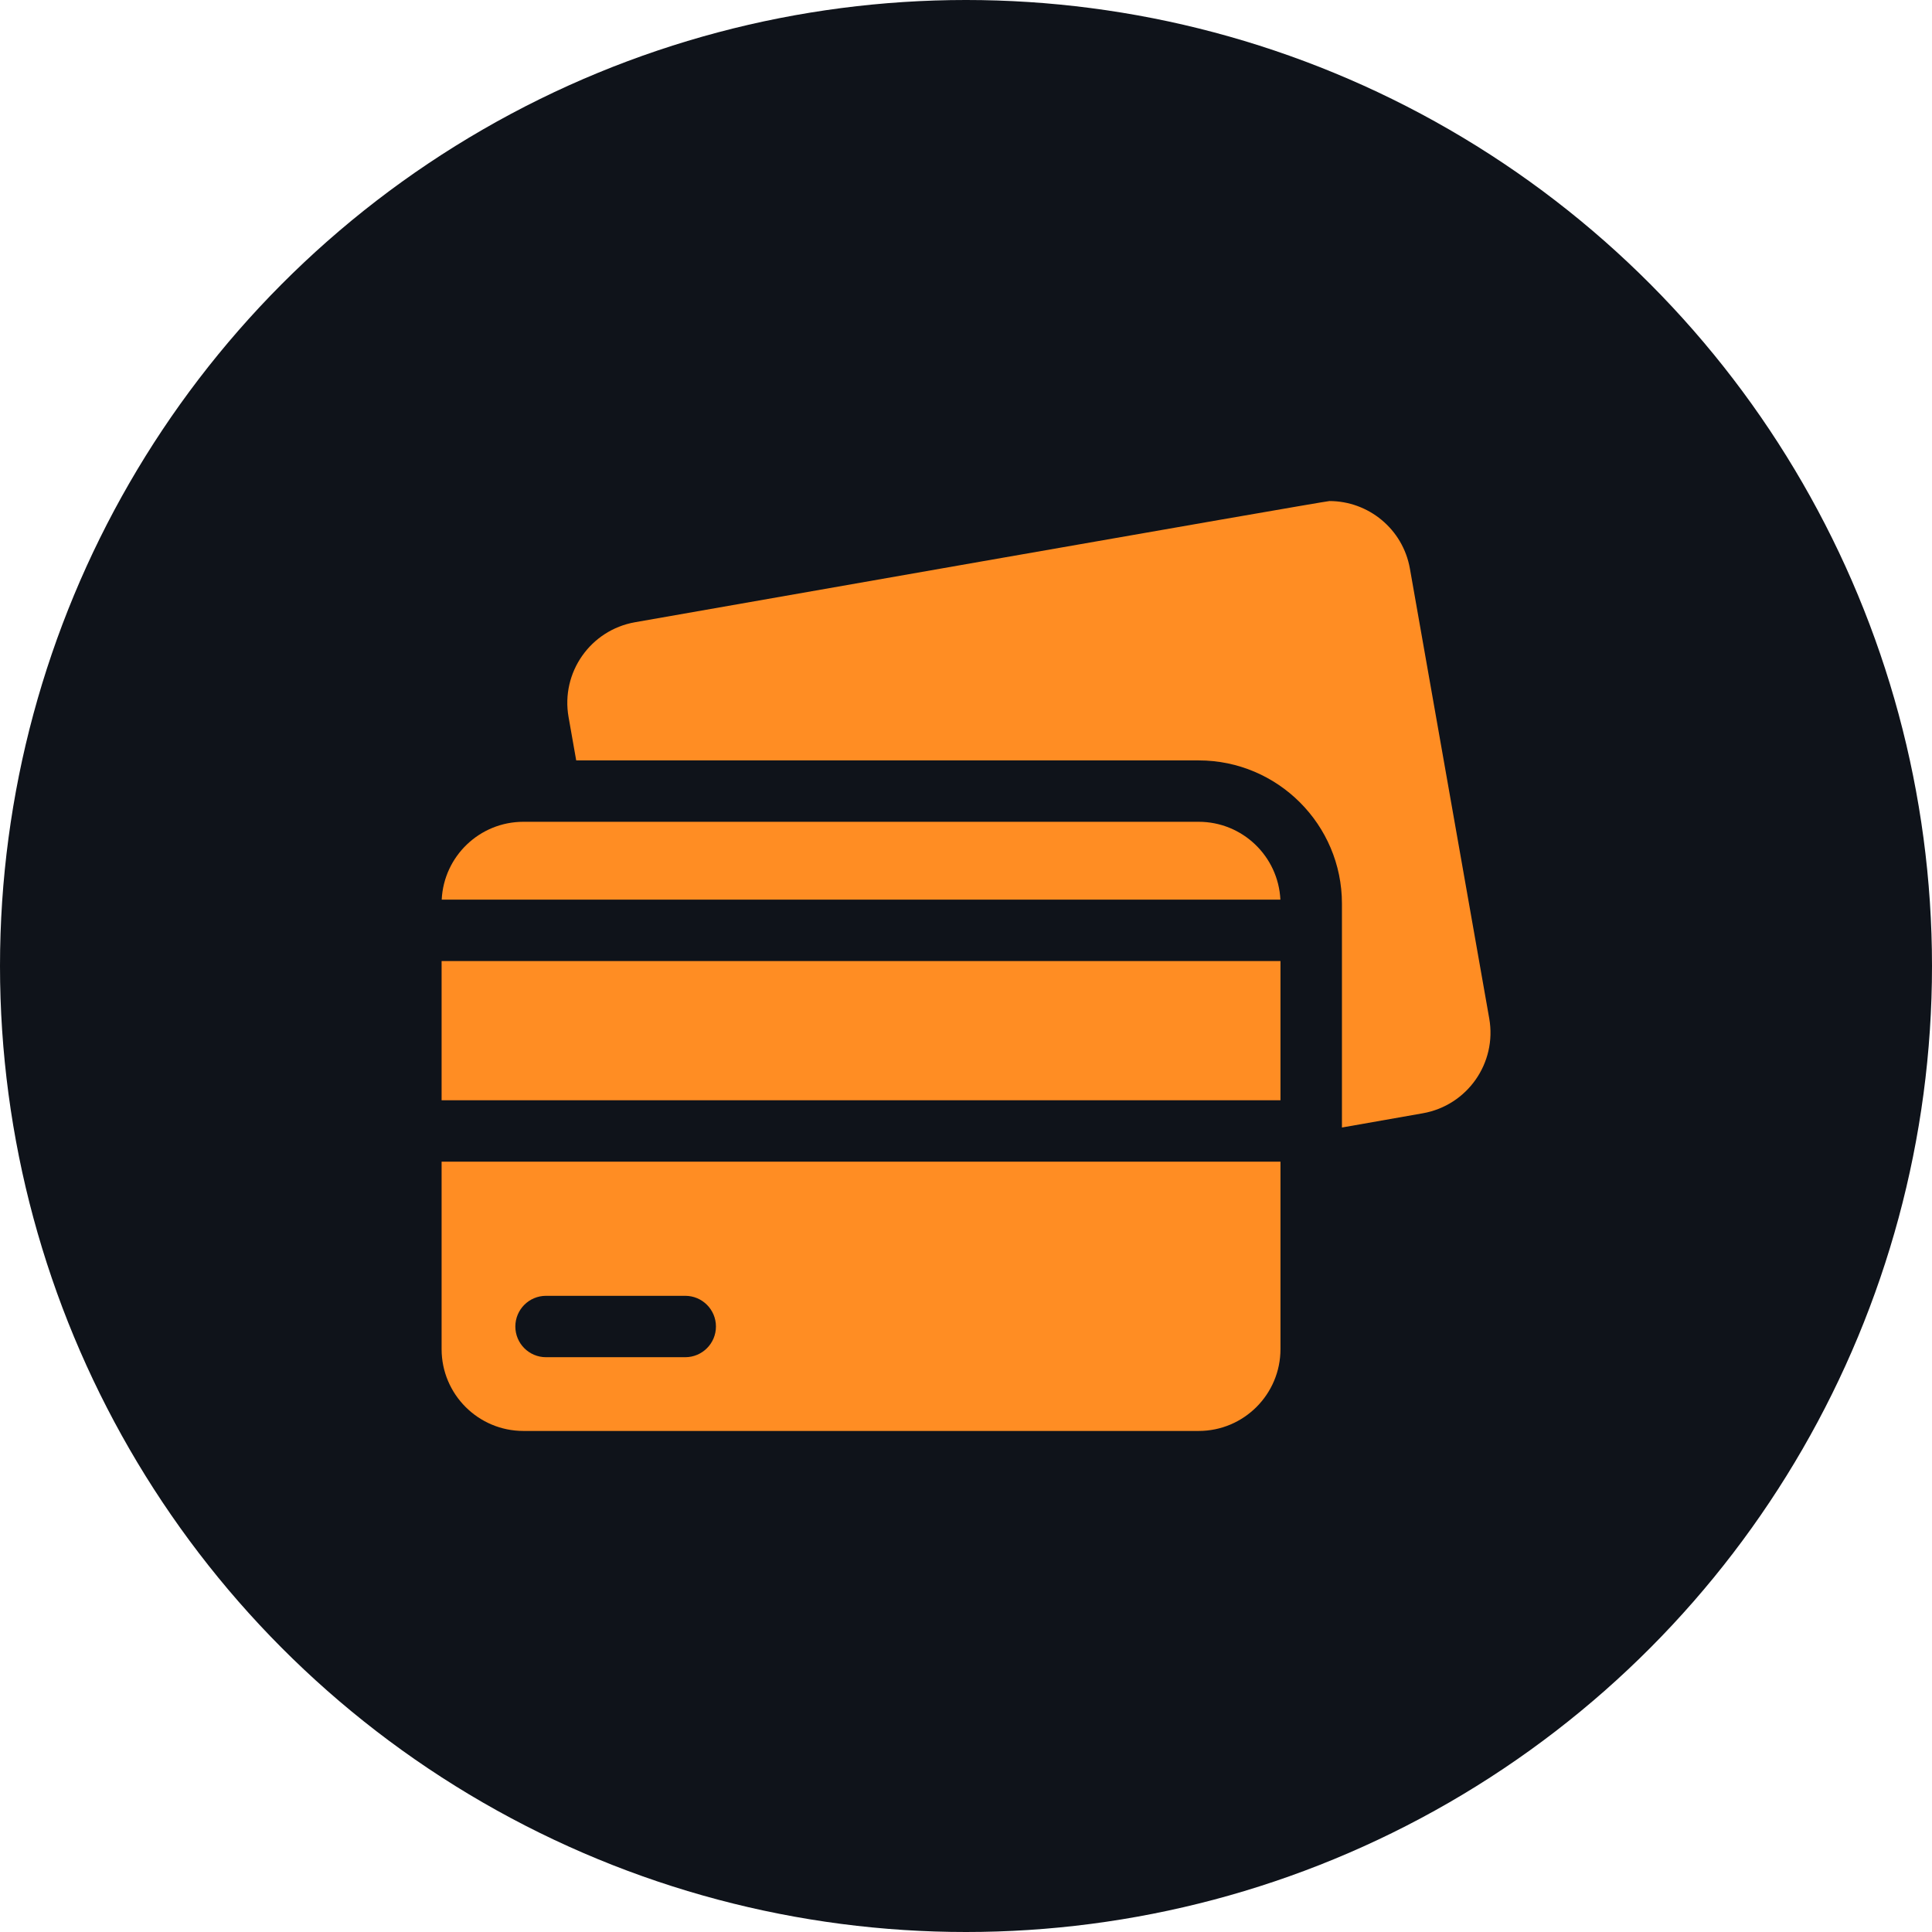
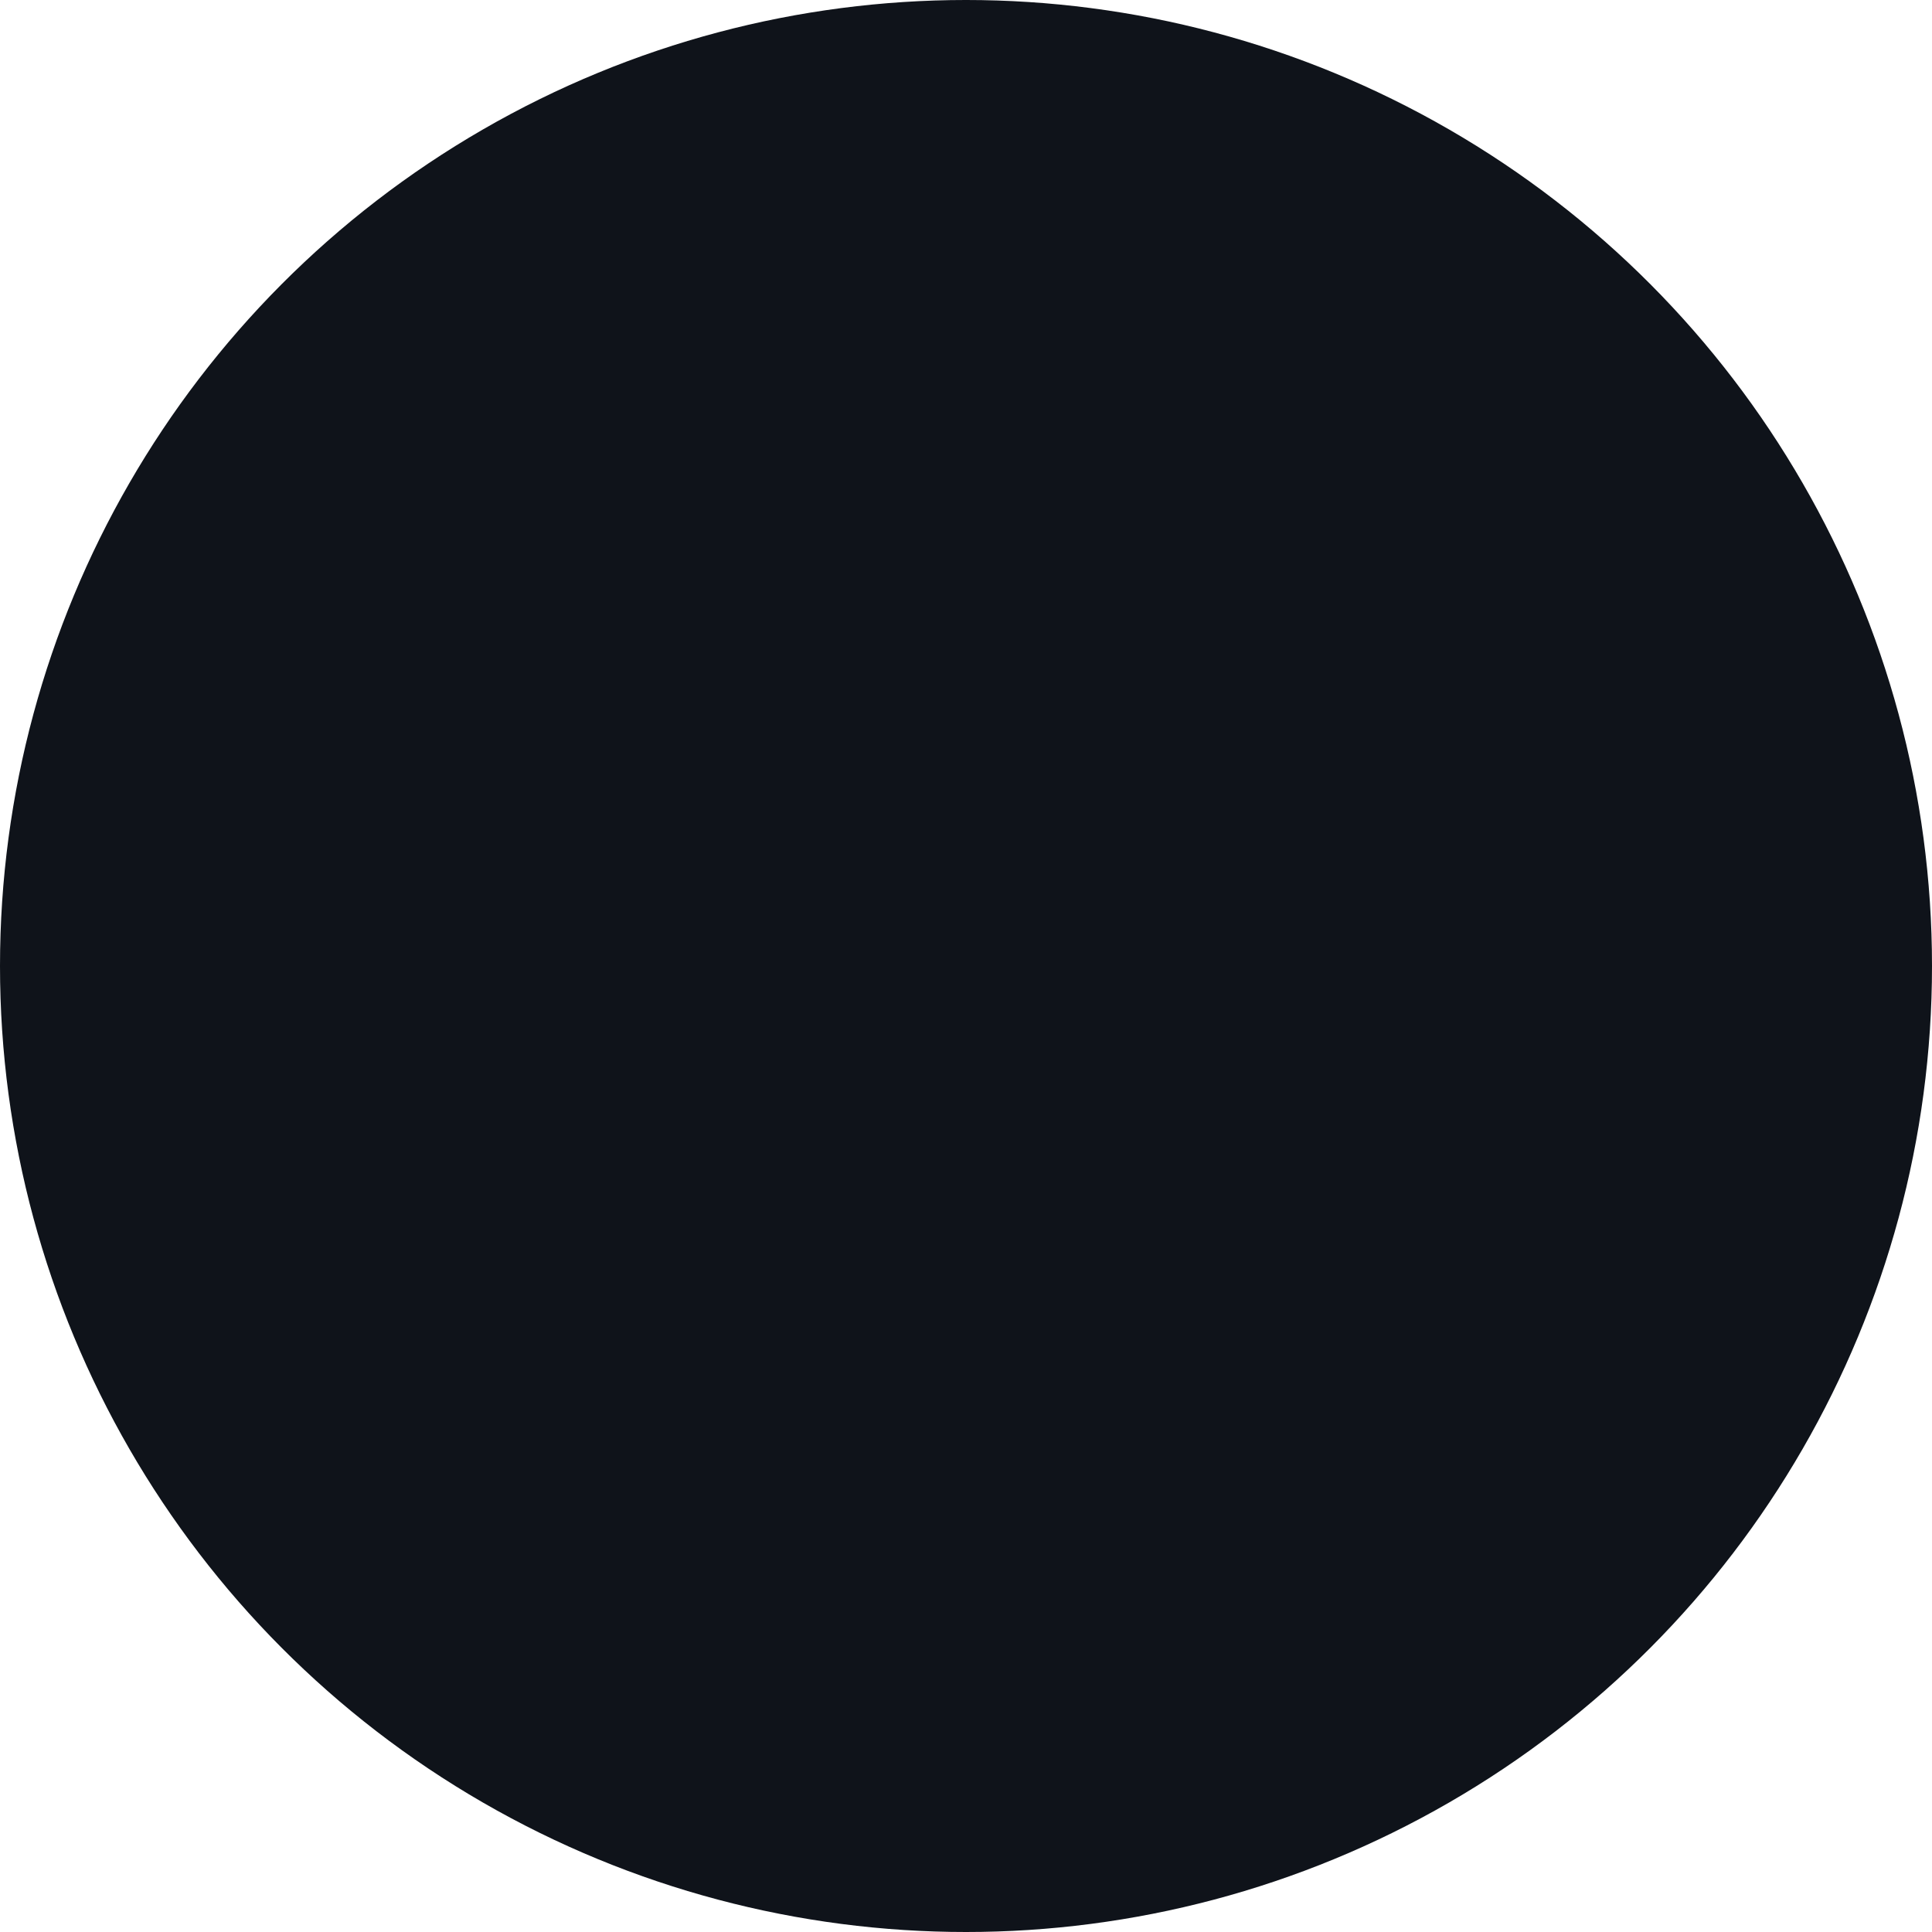
<svg xmlns="http://www.w3.org/2000/svg" width="70" height="70" viewBox="0 0 70 70" fill="none">
  <circle cx="35" cy="35" r="35" fill="#0F131A" />
  <g clip-path="url(#clip0_497_9427)">
    <path d="M53.958 36.901L51.084 20.605C50.831 19.166 49.58 18.154 48.168 18.154C47.997 18.154 23.006 22.545 23.006 22.545C21.393 22.83 20.316 24.367 20.6 25.98L20.877 27.551H43.432C46.293 27.551 48.621 29.879 48.621 32.74V34.82V39.864V40.852L51.552 40.336C53.165 40.051 54.242 38.513 53.958 36.901Z" fill="#FF8D23" />
-     <path d="M46.394 42.089H16V48.88C16 50.518 17.328 51.846 18.965 51.846H43.429C45.066 51.846 46.394 50.518 46.394 48.88V42.089ZM24.828 49.174H19.783C19.169 49.174 18.672 48.676 18.672 48.062C18.672 47.448 19.169 46.95 19.783 46.95H24.828C25.442 46.95 25.94 47.448 25.94 48.062C25.94 48.676 25.442 49.174 24.828 49.174Z" fill="#FF8D23" />
    <path d="M16.004 32.596H46.391C46.315 31.026 45.018 29.775 43.429 29.775H18.965C17.376 29.775 16.079 31.026 16.004 32.596Z" fill="#FF8D23" />
-     <path d="M16 34.82H46.394V39.864H16V34.82Z" fill="#FF8D23" />
  </g>
  <defs>
    <clipPath id="clip0_497_9427">
-       <rect width="38" height="38" fill="white" transform="translate(16 16)" />
-     </clipPath>
+       </clipPath>
  </defs>
</svg>